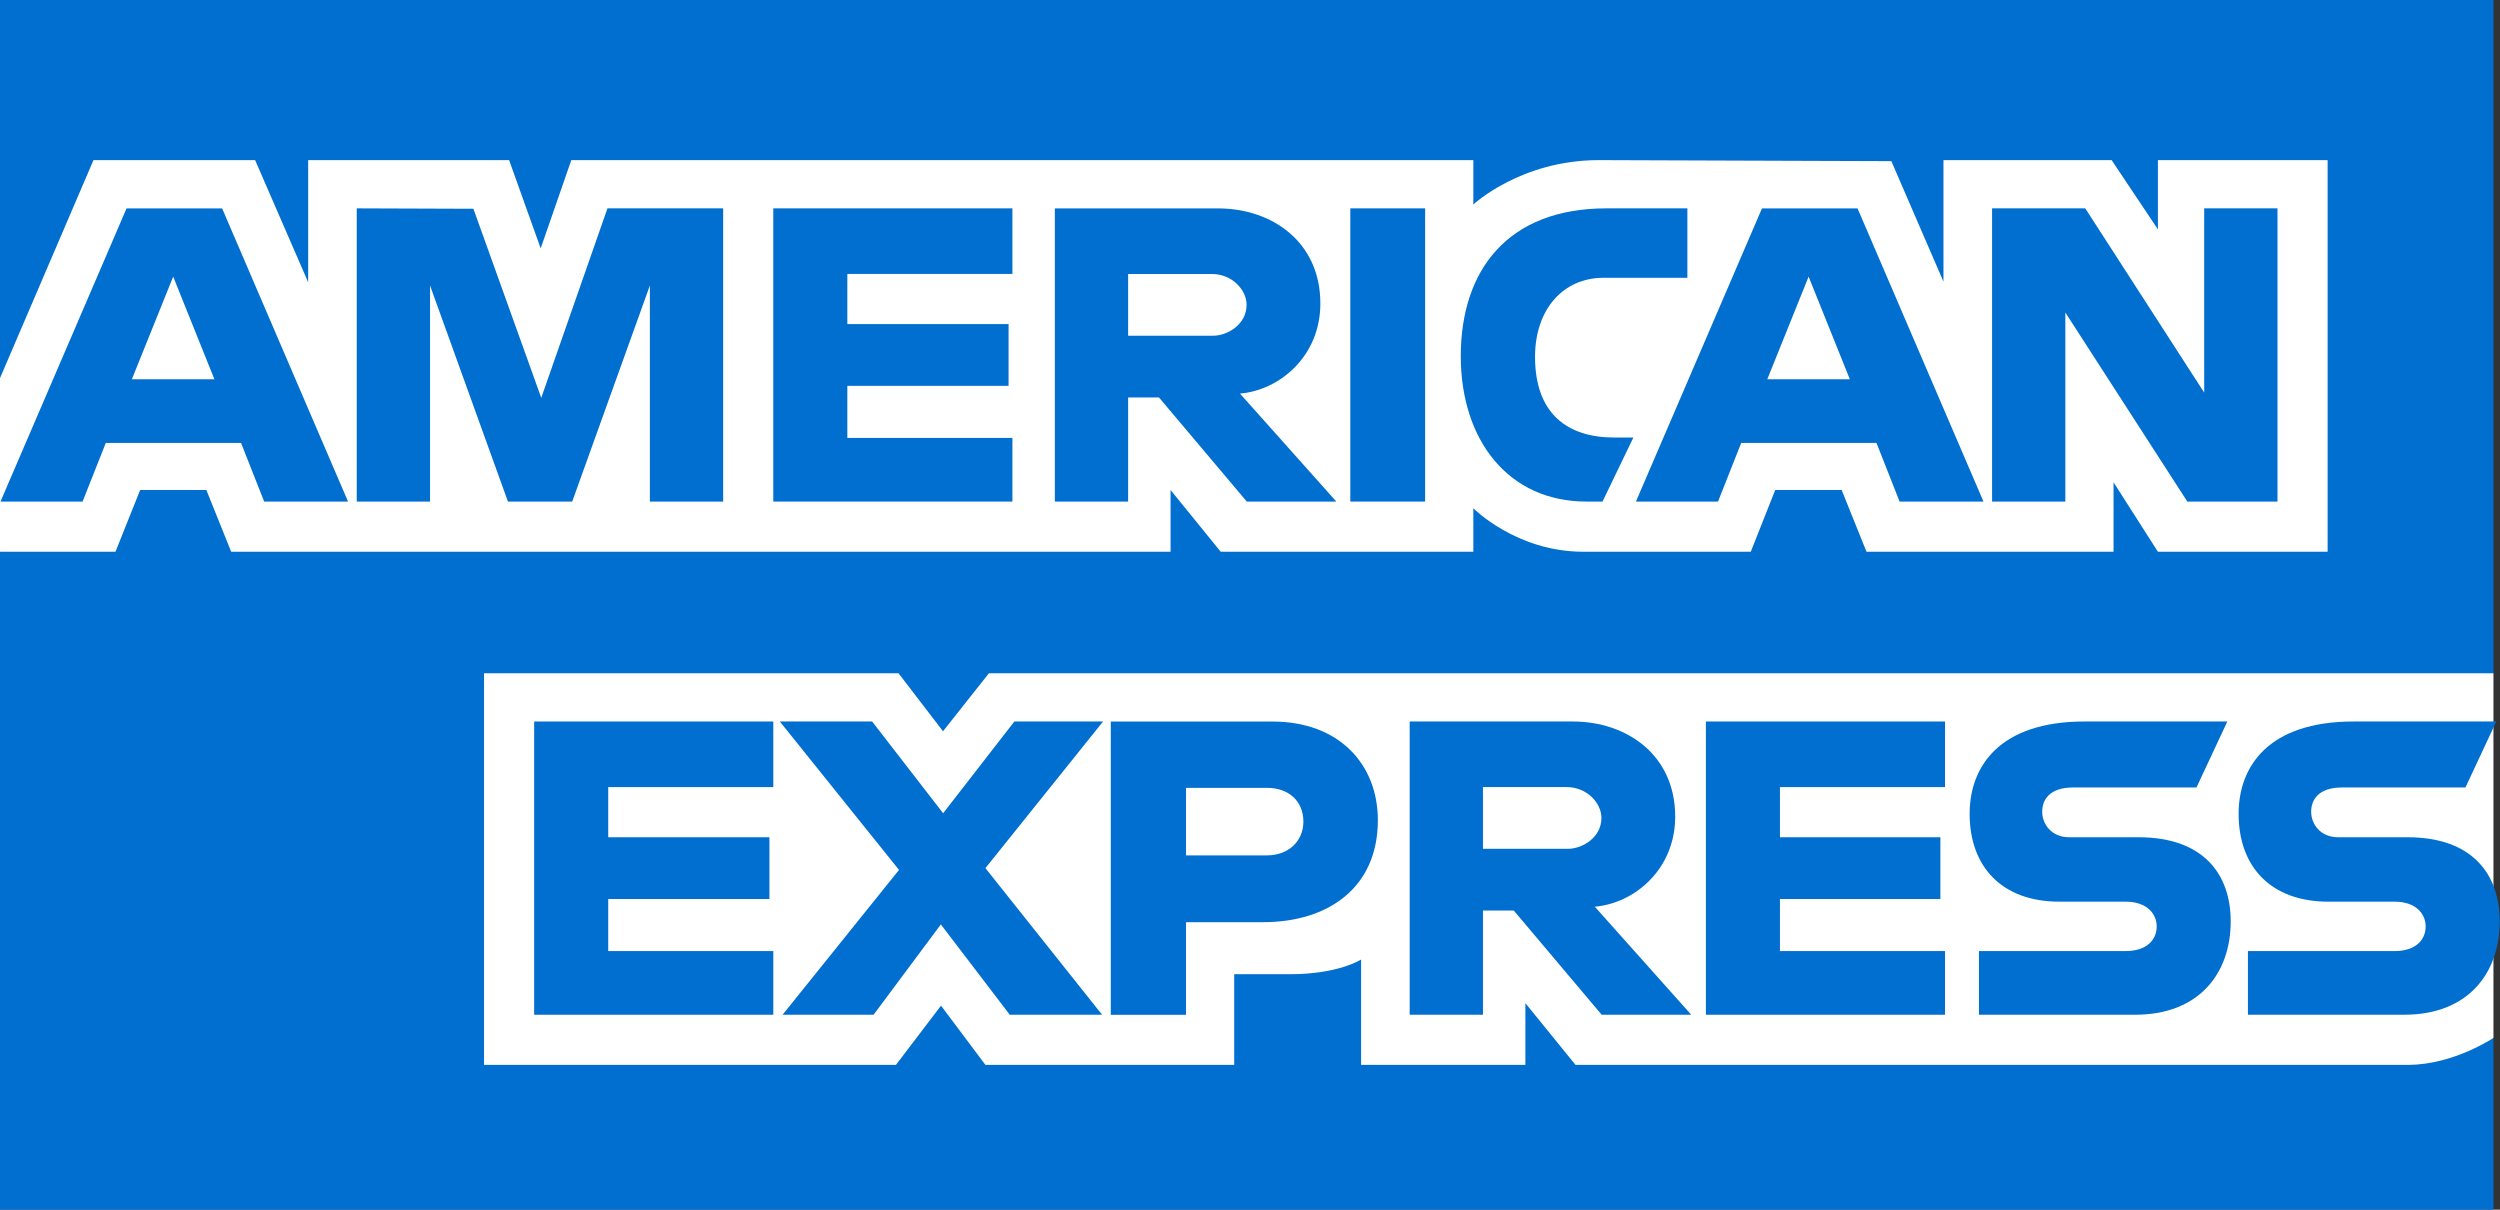
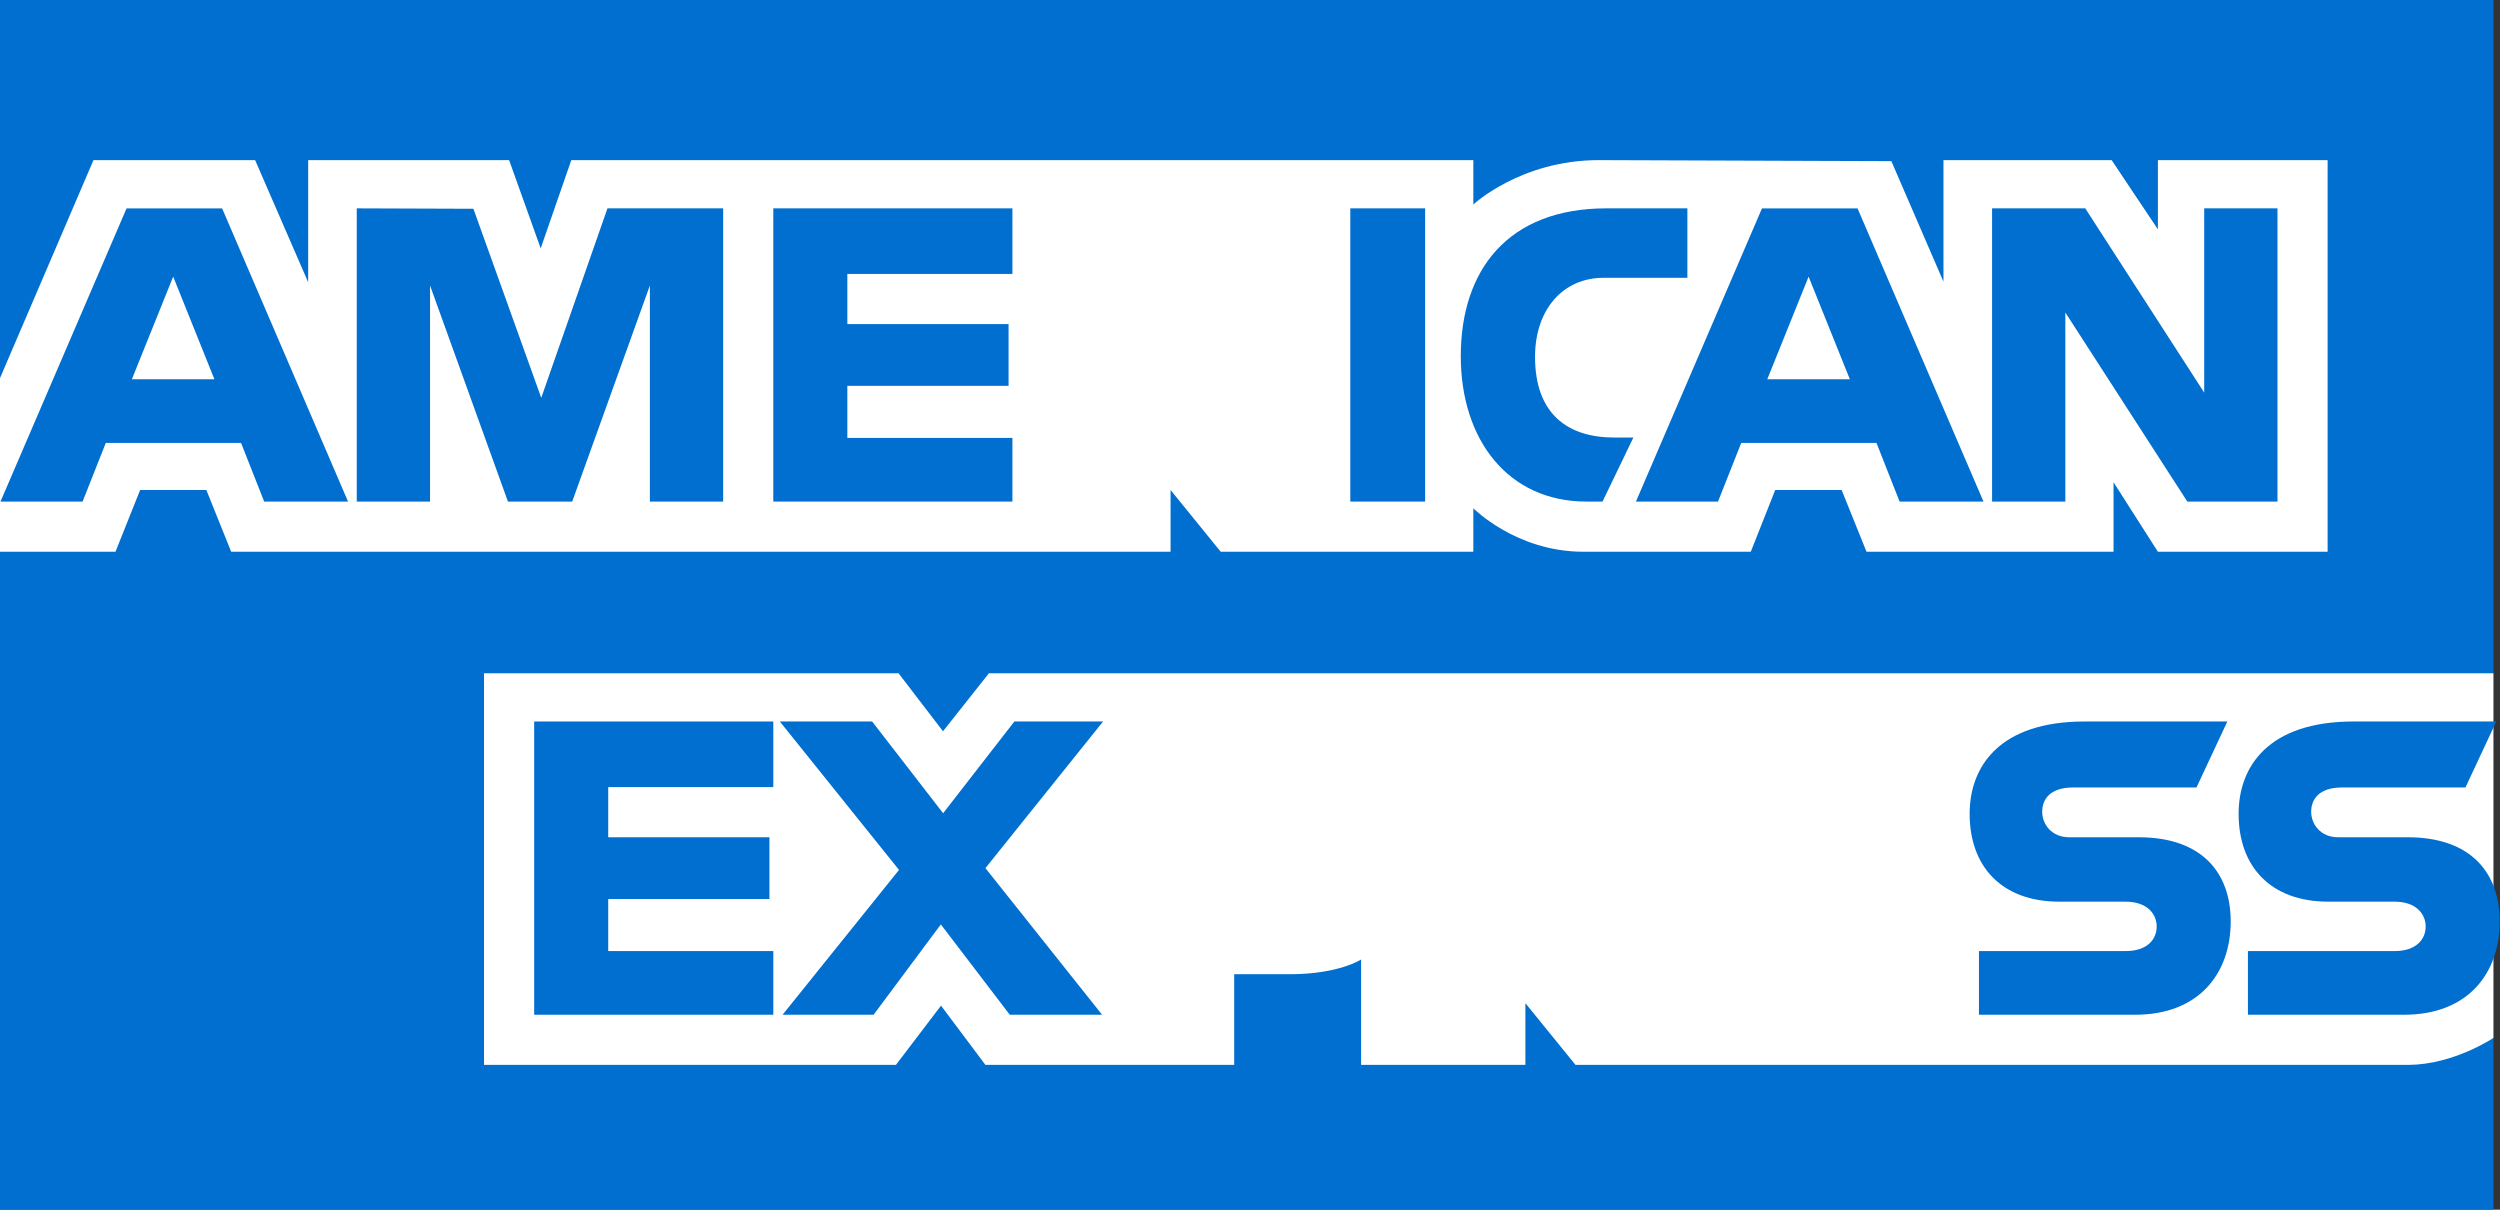
<svg xmlns="http://www.w3.org/2000/svg" width="124" height="60" viewBox="0 0 124 60" fill="none">
  <rect x="0" y="0" width="124" height="60" fill="#333333" stroke="none" />
  <path d="M0 0H123.676V33.394L117.554 42.963L123.676 51.479V60H0V27.366L3.826 22.965L0 18.754V0Z" fill="#016FD0" />
  <path d="M24.008 52.819V33.394H44.567L46.773 36.271L49.051 33.394H123.675V51.479C123.675 51.479 121.724 52.799 119.467 52.819H78.146L75.659 49.757V52.819H67.51V47.592C67.51 47.592 66.396 48.321 63.989 48.321H61.216V52.819H48.877L46.674 49.88L44.438 52.819H24.008Z" fill="white" />
  <path d="M0 18.754L4.636 7.942H12.654L15.285 13.999V7.942H25.252L26.818 12.319L28.336 7.942H73.077V10.143C73.077 10.143 75.429 7.942 79.294 7.942L93.811 7.993L96.396 13.97V7.942H104.737L107.032 11.376V7.942H115.45V27.366H107.032L104.832 23.921V27.366H92.578L91.346 24.304H88.051L86.839 27.366H78.529C75.203 27.366 73.077 25.21 73.077 25.21V27.366H60.547L58.06 24.304V27.366H11.466L10.235 24.304H6.951L5.728 27.366H0V18.754Z" fill="white" />
  <path d="M6.277 10.336L0.023 24.881H4.095L5.248 21.968H11.956L13.104 24.881H17.264L11.017 10.336H6.277ZM8.59 13.721L10.635 18.811H6.54L8.59 13.721Z" fill="#016FD0" />
  <path d="M17.695 24.878V10.334L23.481 10.355L26.846 19.733L30.13 10.334H35.869V24.878H32.234V14.161L28.381 24.878H25.194L21.33 14.161V24.878H17.695Z" fill="#016FD0" />
  <path d="M38.355 24.878V10.334H50.216V13.587H42.028V16.075H50.025V19.137H42.028V21.721H50.216V24.878H38.355Z" fill="#016FD0" />
-   <path d="M52.32 10.336V24.881H55.955V19.714H57.485L61.843 24.881H66.285L61.503 19.522C63.465 19.357 65.49 17.671 65.49 15.055C65.49 11.994 63.089 10.336 60.409 10.336H52.32ZM55.955 13.59H60.11C61.106 13.59 61.831 14.37 61.831 15.121C61.831 16.087 60.892 16.652 60.164 16.652H55.955V13.59Z" fill="#016FD0" />
  <path d="M70.686 24.878H66.975V10.334H70.686V24.878Z" fill="#016FD0" />
  <path d="M79.485 24.878H78.684C74.808 24.878 72.455 21.823 72.455 17.666C72.455 13.406 74.782 10.334 79.677 10.334H83.694V13.779H79.53C77.543 13.779 76.138 15.33 76.138 17.702C76.138 20.518 77.744 21.701 80.059 21.701H81.016L79.485 24.878Z" fill="#016FD0" />
  <path d="M87.394 10.336L81.141 24.881H85.212L86.365 21.968H93.073L94.221 24.881H98.382L92.134 10.336H87.394ZM89.707 13.721L91.752 18.811H87.657L89.707 13.721Z" fill="#016FD0" />
  <path d="M98.807 24.878V10.334H103.428L109.328 19.472V10.334H112.963V24.878H108.491L102.441 15.501V24.878H98.807Z" fill="#016FD0" />
  <path d="M26.495 50.331V35.786H38.356V39.04H30.168V41.528H38.164V44.59H30.168V47.173H38.356V50.331H26.495Z" fill="#016FD0" />
-   <path d="M84.612 50.331V35.786H96.473V39.04H88.285V41.528H96.243V44.59H88.285V47.173H96.473V50.331H84.612Z" fill="#016FD0" />
  <path d="M38.816 50.331L44.591 43.148L38.679 35.786H43.258L46.779 40.337L50.312 35.786H54.712L48.877 43.059L54.663 50.331H50.084L46.666 45.851L43.33 50.331H38.816Z" fill="#016FD0" />
-   <path d="M55.095 35.789V50.333H58.825V45.74H62.651C65.888 45.74 68.342 44.022 68.342 40.681C68.342 37.913 66.418 35.789 63.123 35.789H55.095ZM58.825 39.078H62.854C63.9 39.078 64.648 39.719 64.648 40.752C64.648 41.723 63.904 42.427 62.842 42.427H58.825V39.078Z" fill="#016FD0" />
-   <path d="M69.92 35.786V50.331H73.555V45.164H75.085L79.443 50.331H83.885L79.102 44.972C81.065 44.806 83.09 43.121 83.09 40.505C83.09 37.444 80.688 35.786 78.008 35.786H69.92ZM73.555 39.04H77.709C78.706 39.04 79.431 39.82 79.431 40.571C79.431 41.537 78.492 42.102 77.763 42.102H73.555V39.04Z" fill="#016FD0" />
  <path d="M98.156 50.331V47.173H105.43C106.506 47.173 106.972 46.591 106.972 45.953C106.972 45.342 106.508 44.723 105.43 44.723H102.143C99.286 44.723 97.694 42.982 97.694 40.367C97.694 38.035 99.152 35.786 103.397 35.786H110.476L108.945 39.059H102.824C101.653 39.059 101.293 39.673 101.293 40.26C101.293 40.863 101.738 41.528 102.632 41.528H106.076C109.261 41.528 110.643 43.335 110.643 45.702C110.643 48.246 109.103 50.331 105.902 50.331H98.156Z" fill="#016FD0" />
  <path d="M111.497 50.331V47.173H118.771C119.847 47.173 120.313 46.591 120.313 45.953C120.313 45.342 119.849 44.723 118.771 44.723H115.484C112.626 44.723 111.035 42.982 111.035 40.367C111.035 38.035 112.492 35.786 116.738 35.786H123.816L122.286 39.059H116.164C114.994 39.059 114.634 39.673 114.634 40.26C114.634 40.863 115.079 41.528 115.973 41.528H119.416C122.602 41.528 123.984 43.335 123.984 45.702C123.984 48.246 122.444 50.331 119.243 50.331H111.497Z" fill="#016FD0" />
</svg>